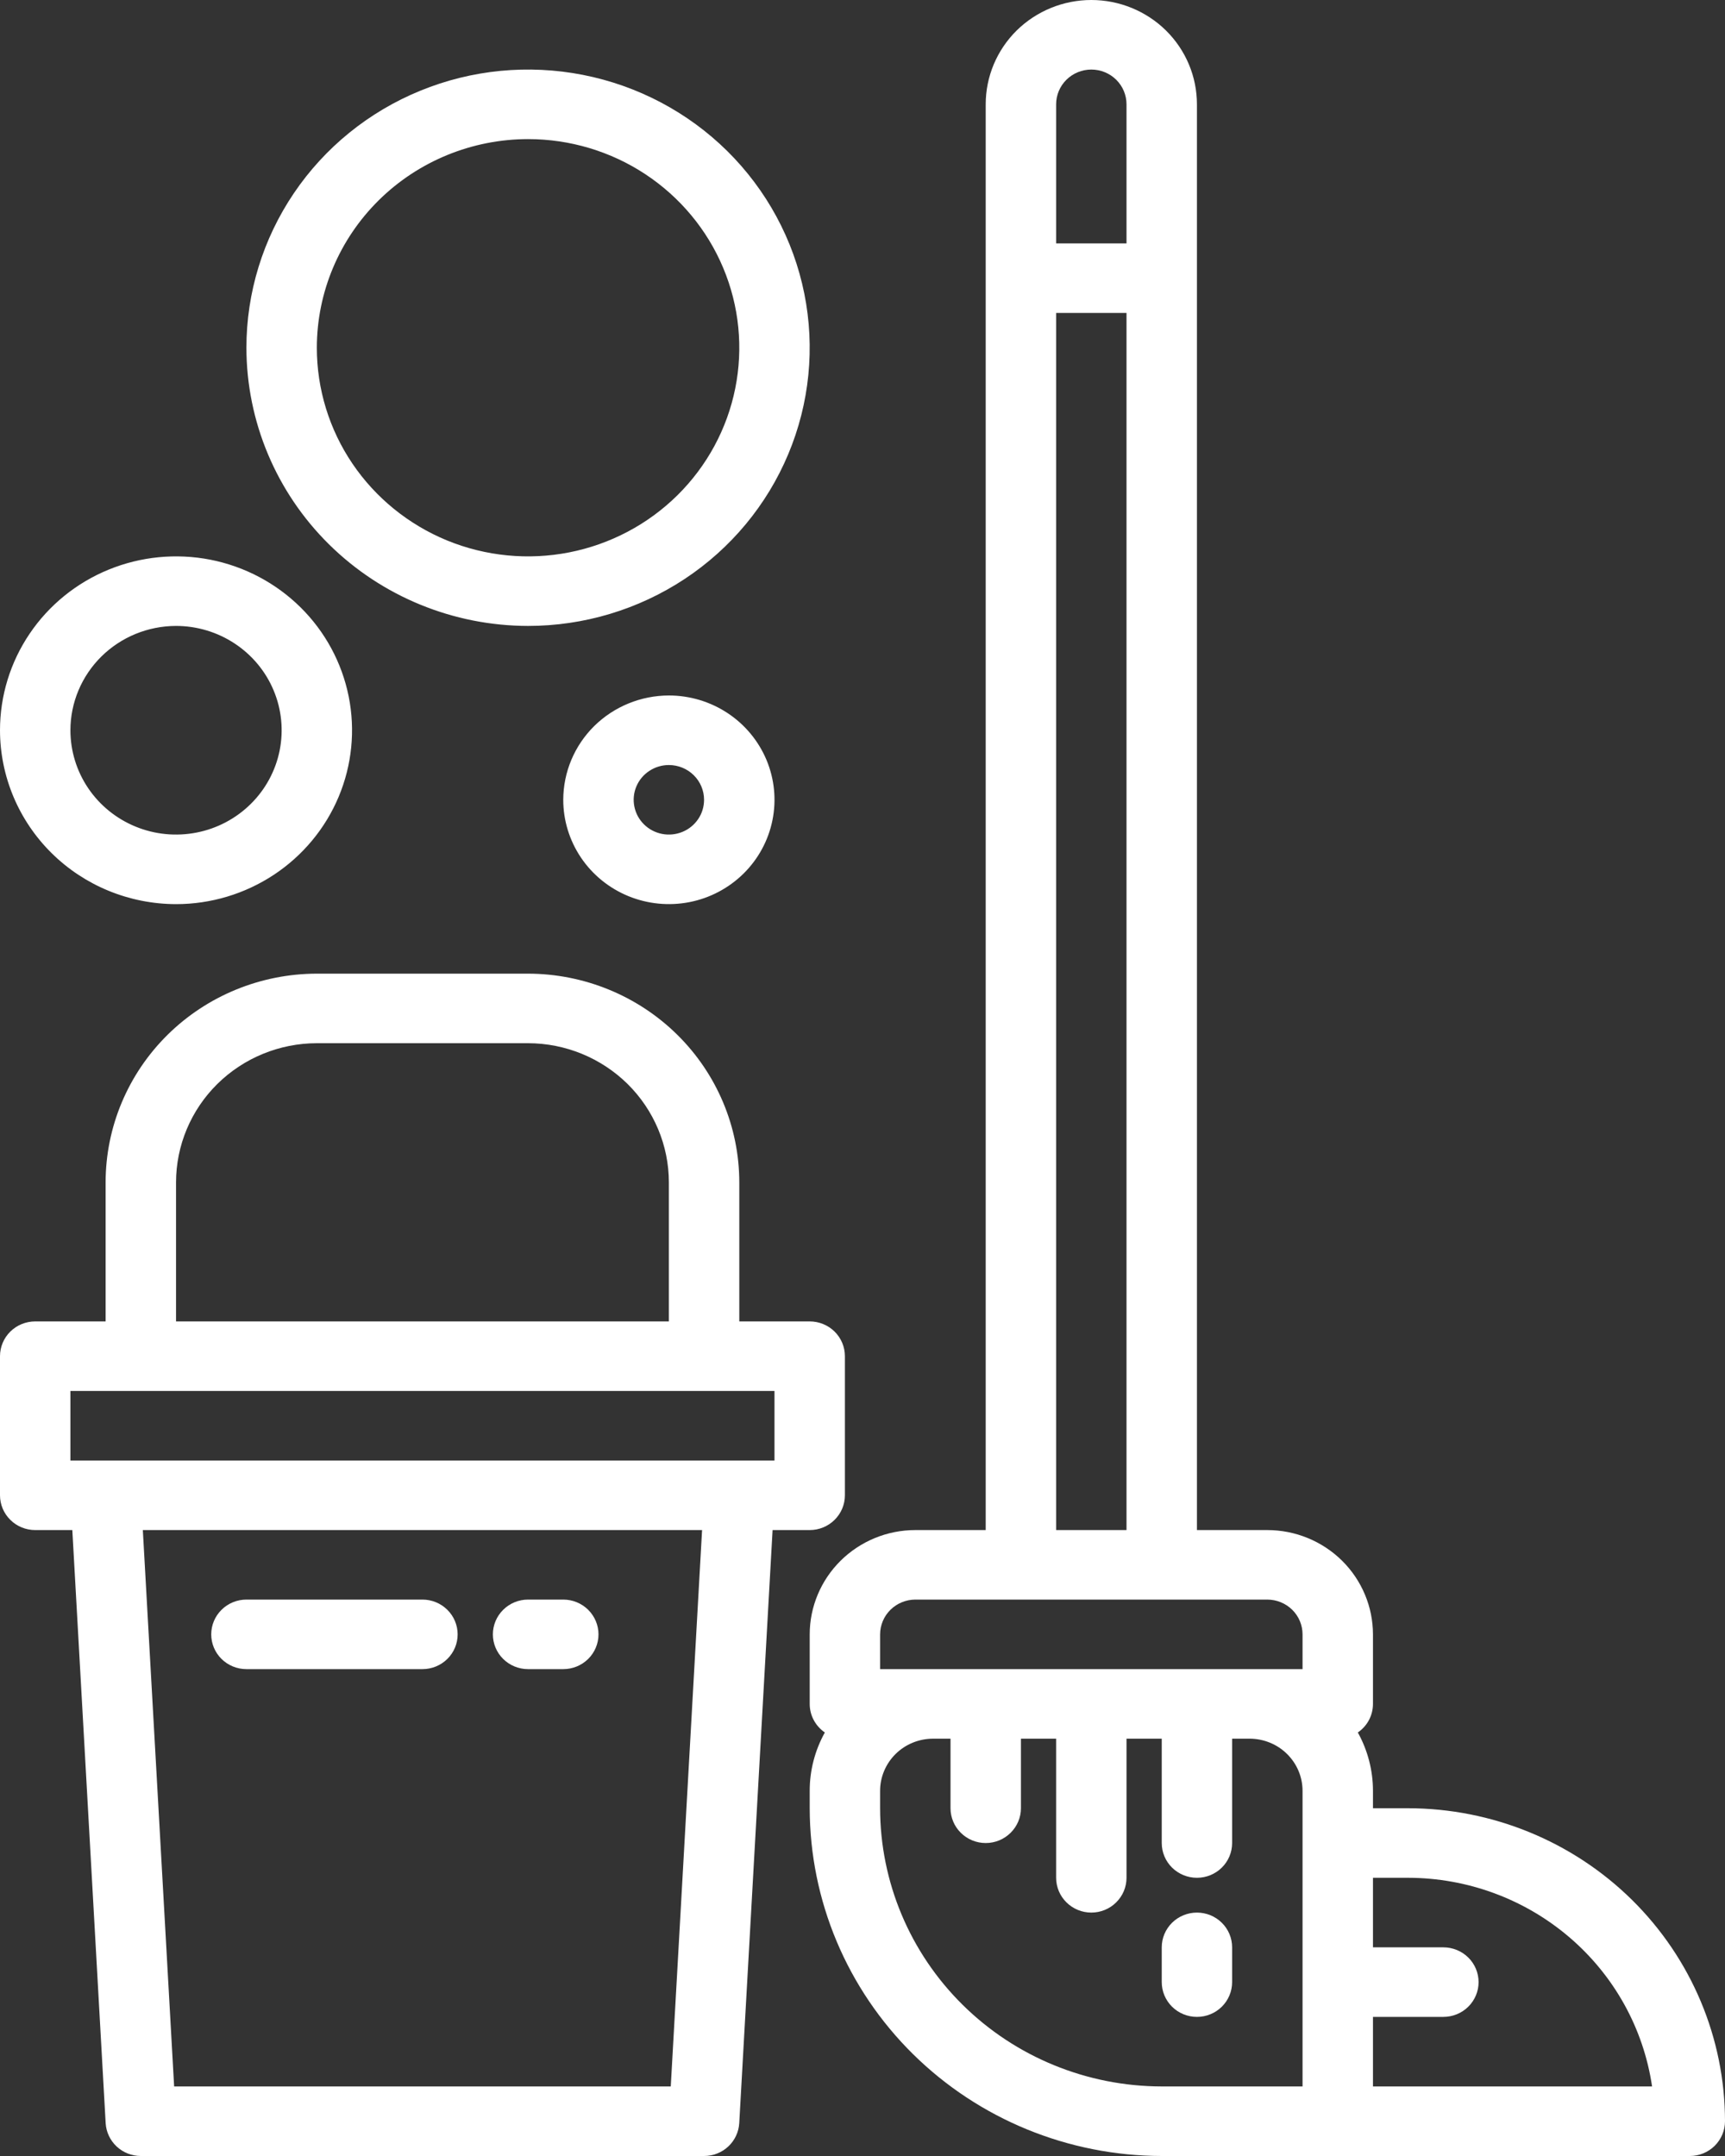
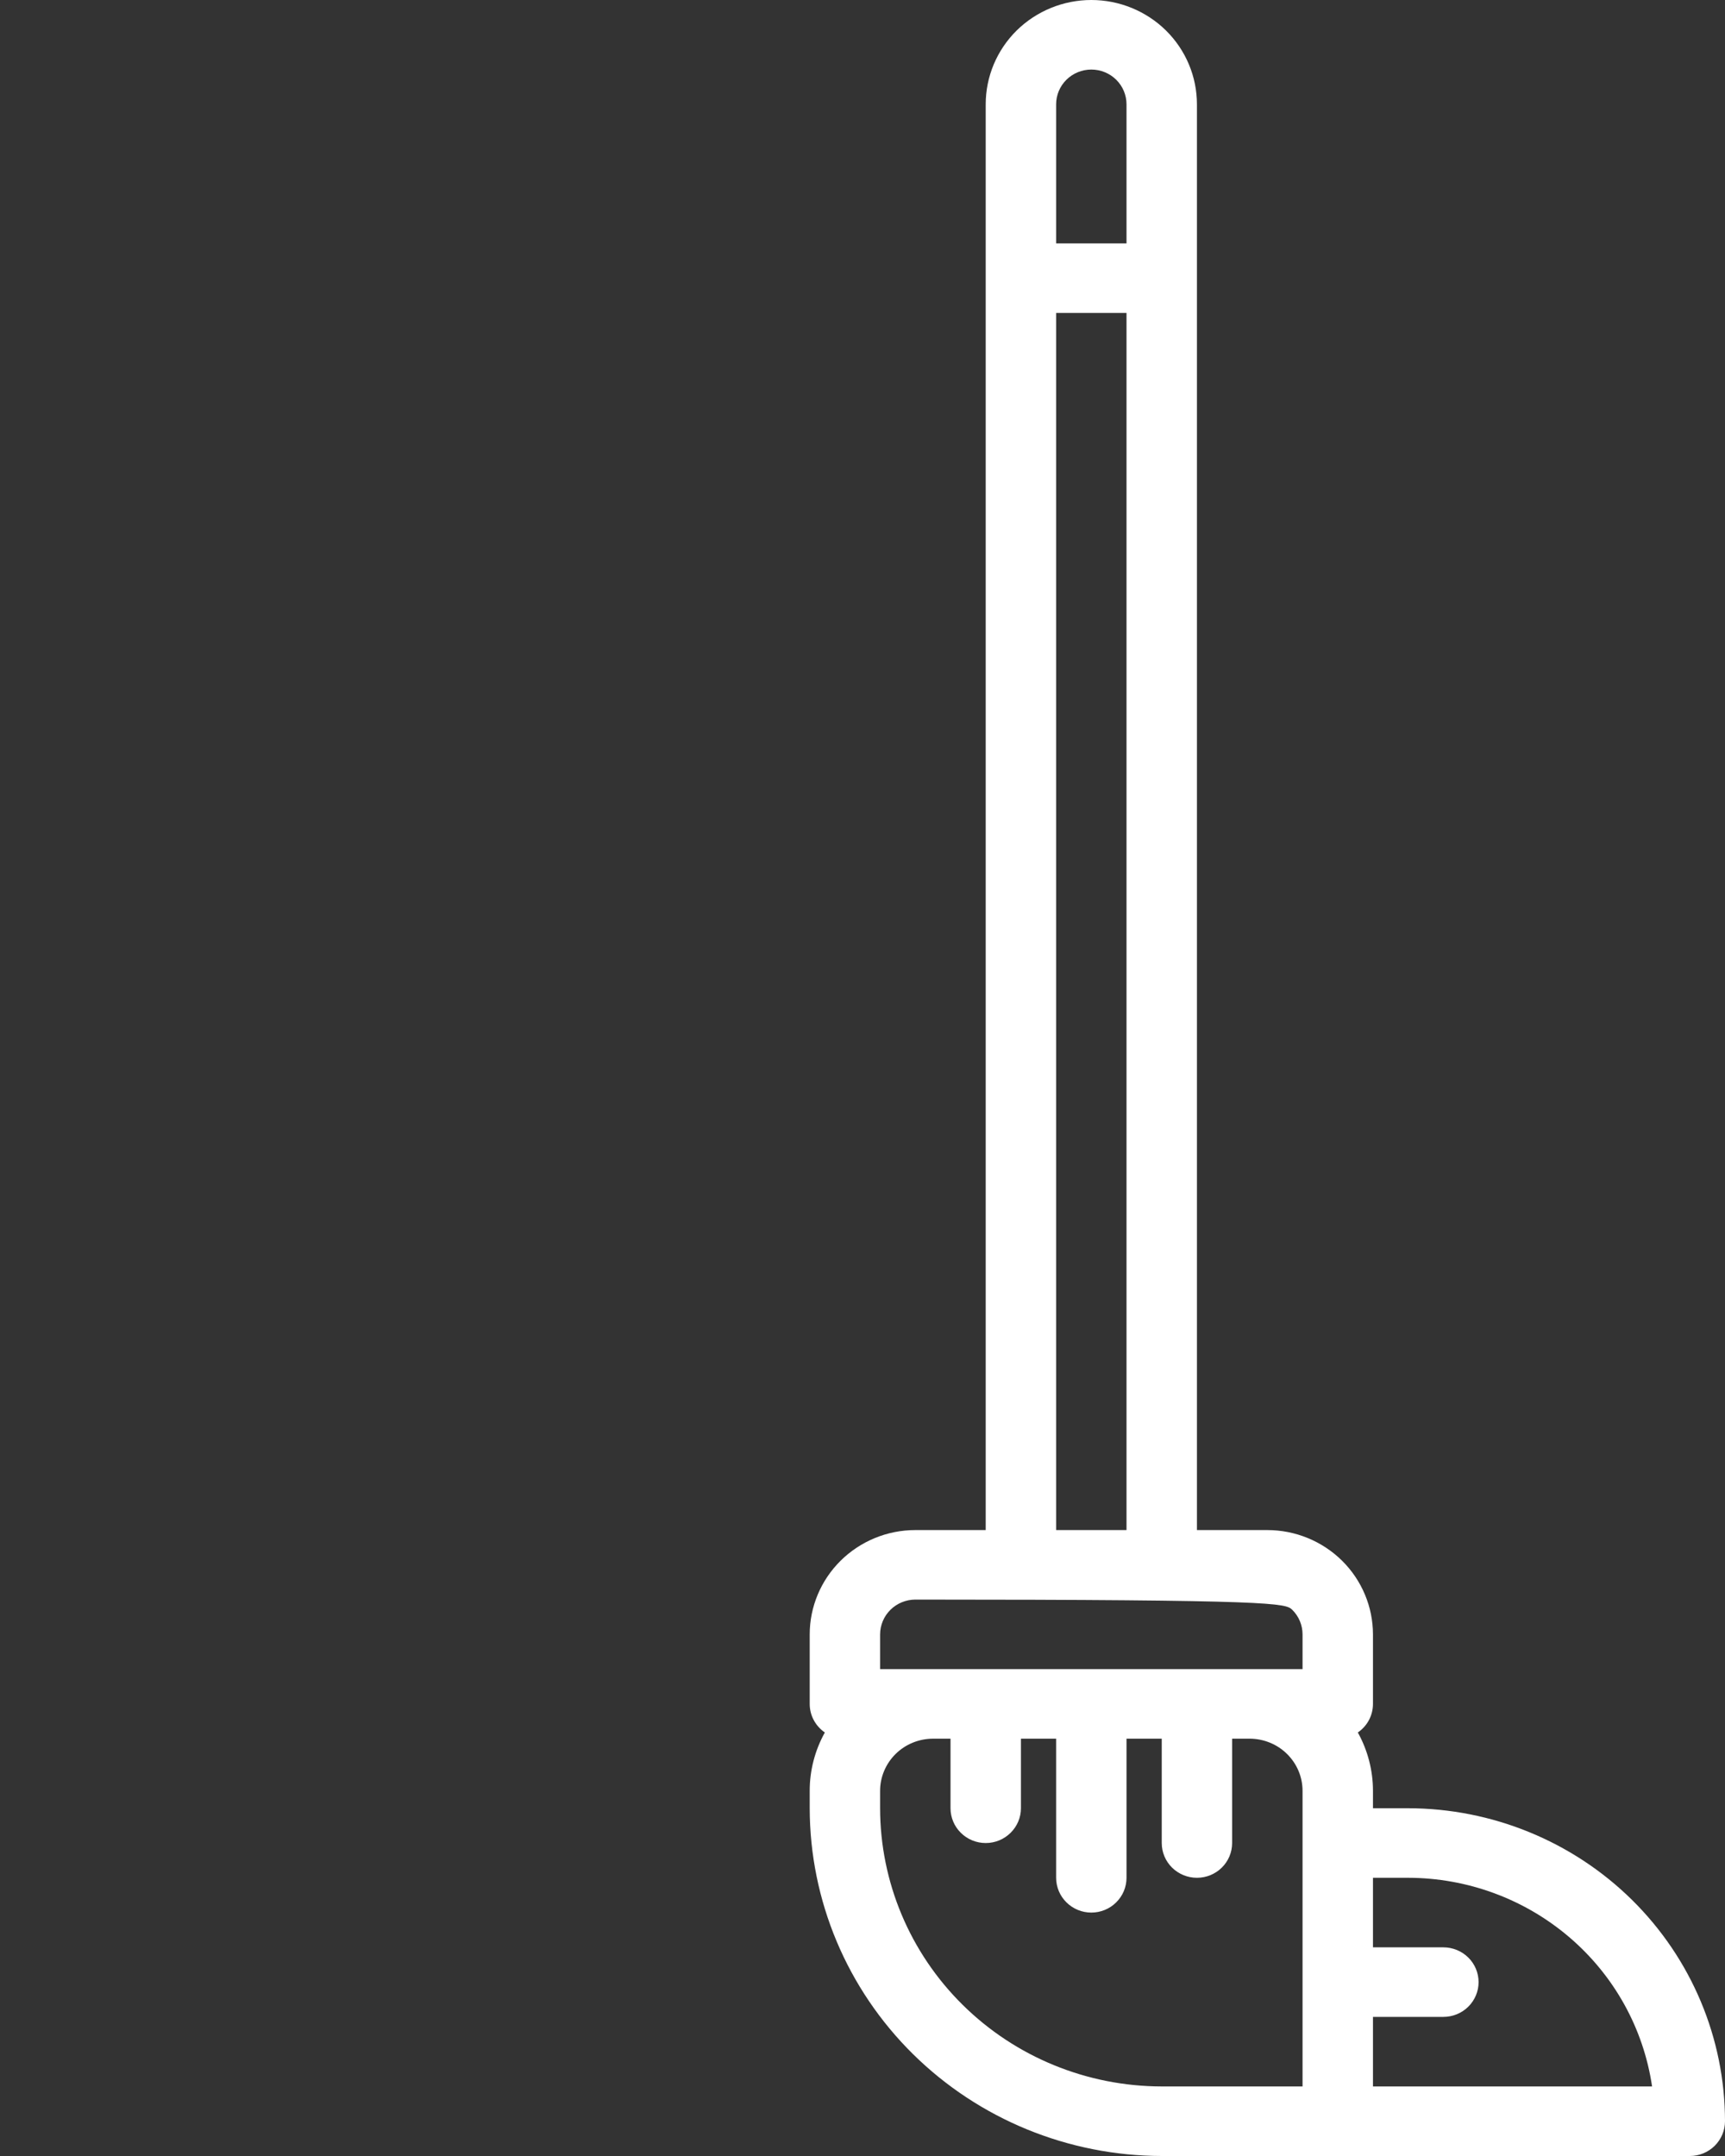
<svg xmlns="http://www.w3.org/2000/svg" width="40" height="50" viewBox="0 0 40 50" fill="none">
  <rect x="0" y="0" width="40" height="50" fill="#333333" stroke="none" />
-   <path d="M32.653 41.935H31.837V41.532C31.837 41.059 31.716 40.593 31.486 40.178C31.594 40.104 31.683 40.005 31.744 39.89C31.805 39.774 31.837 39.646 31.837 39.516V37.903C31.836 37.262 31.578 36.647 31.119 36.193C30.659 35.74 30.037 35.484 29.388 35.484H27.755V2.419C27.755 1.777 27.497 1.162 27.038 0.708C26.578 0.255 25.956 -0 25.306 -0C24.657 -0 24.034 0.255 23.574 0.708C23.115 1.162 22.857 1.777 22.857 2.419V35.484H21.224C20.575 35.484 19.953 35.74 19.494 36.193C19.035 36.647 18.776 37.262 18.776 37.903V39.516C18.776 39.646 18.807 39.774 18.869 39.89C18.93 40.005 19.018 40.104 19.127 40.178C18.896 40.593 18.775 41.059 18.776 41.532V41.935C18.778 44.073 19.639 46.123 21.169 47.635C22.7 49.147 24.774 49.997 26.939 50H39.184C39.4 50 39.608 49.915 39.761 49.764C39.914 49.612 40 49.407 40 49.193C39.998 47.269 39.223 45.424 37.846 44.063C36.468 42.703 34.601 41.938 32.653 41.935ZM24.49 2.419C24.49 2.205 24.576 2 24.729 1.849C24.882 1.698 25.09 1.613 25.306 1.613C25.523 1.613 25.73 1.698 25.883 1.849C26.036 2 26.122 2.205 26.122 2.419V5.645H24.49V2.419ZM24.49 7.258H26.122V35.484H24.49V7.258ZM30.204 48.387H26.939C25.207 48.385 23.547 47.705 22.323 46.495C21.099 45.286 20.41 43.646 20.408 41.935V41.532C20.408 41.211 20.538 40.904 20.767 40.677C20.997 40.45 21.308 40.323 21.633 40.322H22.041V41.935C22.041 42.149 22.127 42.354 22.28 42.505C22.433 42.657 22.641 42.742 22.857 42.742C23.074 42.742 23.281 42.657 23.434 42.505C23.587 42.354 23.674 42.149 23.674 41.935V40.322H24.49V43.548C24.49 43.762 24.576 43.967 24.729 44.118C24.882 44.27 25.09 44.355 25.306 44.355C25.523 44.355 25.73 44.27 25.883 44.118C26.036 43.967 26.122 43.762 26.122 43.548V40.322H26.939V42.742C26.939 42.956 27.025 43.161 27.178 43.312C27.331 43.463 27.539 43.548 27.755 43.548C27.972 43.548 28.179 43.463 28.332 43.312C28.485 43.161 28.571 42.956 28.571 42.742V40.322H28.98C29.304 40.323 29.616 40.45 29.845 40.677C30.075 40.904 30.204 41.211 30.204 41.532V48.387ZM30.204 38.709H20.408V37.903C20.409 37.689 20.495 37.484 20.648 37.333C20.801 37.182 21.008 37.097 21.224 37.096H29.388C29.604 37.097 29.812 37.182 29.965 37.333C30.118 37.484 30.204 37.689 30.204 37.903V38.709ZM31.837 48.387V46.774H33.469C33.686 46.774 33.894 46.689 34.047 46.538C34.2 46.386 34.286 46.181 34.286 45.968C34.286 45.754 34.2 45.548 34.047 45.397C33.894 45.246 33.686 45.161 33.469 45.161H31.837V43.548H32.653C34.027 43.55 35.354 44.04 36.392 44.928C37.431 45.816 38.111 47.044 38.309 48.387H31.837Z" fill="white" />
-   <path d="M27.755 44.355C27.539 44.355 27.331 44.44 27.178 44.591C27.025 44.742 26.939 44.947 26.939 45.161V45.968C26.939 46.181 27.025 46.386 27.178 46.538C27.331 46.689 27.539 46.774 27.755 46.774C27.972 46.774 28.179 46.689 28.332 46.538C28.485 46.386 28.571 46.181 28.571 45.968V45.161C28.571 44.947 28.485 44.742 28.332 44.591C28.179 44.44 27.972 44.355 27.755 44.355ZM18.776 30.645H17.143V27.419C17.142 26.136 16.625 24.906 15.707 23.999C14.789 23.092 13.543 22.582 12.245 22.58H7.347C6.048 22.582 4.803 23.092 3.885 23.999C2.967 24.906 2.45 26.136 2.449 27.419V30.645H0.816C0.6 30.645 0.392 30.73 0.239 30.881C0.086 31.032 0 31.238 0 31.451V34.677C0 34.891 0.086 35.096 0.239 35.247C0.392 35.399 0.6 35.484 0.816 35.484H1.677L2.45 49.238C2.462 49.444 2.553 49.637 2.704 49.779C2.856 49.921 3.057 50 3.265 50H16.326C16.535 50 16.736 49.921 16.888 49.779C17.039 49.637 17.13 49.444 17.142 49.238L17.915 35.484H18.776C18.992 35.484 19.2 35.399 19.353 35.247C19.506 35.096 19.592 34.891 19.592 34.677V31.451C19.592 31.238 19.506 31.032 19.353 30.881C19.2 30.73 18.992 30.645 18.776 30.645ZM4.082 27.419C4.083 26.564 4.427 25.744 5.039 25.139C5.651 24.535 6.481 24.194 7.347 24.193H12.245C13.111 24.194 13.94 24.535 14.553 25.139C15.165 25.744 15.509 26.564 15.51 27.419V30.645H4.082V27.419ZM15.554 48.387H4.038L3.312 35.484H16.28L15.554 48.387ZM17.959 33.871H1.633V32.258H17.959V33.871Z" fill="white" />
-   <path d="M5.714 38.709H9.796C10.012 38.709 10.22 38.624 10.373 38.473C10.526 38.322 10.612 38.117 10.612 37.903C10.612 37.689 10.526 37.484 10.373 37.333C10.22 37.181 10.012 37.096 9.796 37.096H5.714C5.498 37.096 5.29 37.181 5.137 37.333C4.984 37.484 4.898 37.689 4.898 37.903C4.898 38.117 4.984 38.322 5.137 38.473C5.29 38.624 5.498 38.709 5.714 38.709ZM12.245 38.709H13.061C13.278 38.709 13.485 38.624 13.639 38.473C13.791 38.322 13.878 38.117 13.878 37.903C13.878 37.689 13.791 37.484 13.639 37.333C13.485 37.181 13.278 37.096 13.061 37.096H12.245C12.028 37.096 11.821 37.181 11.668 37.333C11.515 37.484 11.429 37.689 11.429 37.903C11.429 38.117 11.515 38.322 11.668 38.473C11.821 38.624 12.028 38.709 12.245 38.709ZM4.082 20.968C4.889 20.968 5.678 20.731 6.349 20.288C7.02 19.845 7.544 19.215 7.853 18.478C8.162 17.741 8.242 16.931 8.085 16.149C7.927 15.366 7.539 14.648 6.968 14.084C6.397 13.52 5.67 13.136 4.878 12.98C4.086 12.825 3.265 12.905 2.52 13.21C1.774 13.515 1.136 14.032 0.688 14.695C0.239 15.358 0 16.138 0 16.935C0.001 18.004 0.432 19.029 1.197 19.785C1.962 20.541 2.999 20.966 4.082 20.968ZM4.082 14.516C4.566 14.516 5.039 14.658 5.442 14.924C5.845 15.19 6.159 15.567 6.344 16.009C6.53 16.451 6.578 16.938 6.484 17.407C6.389 17.877 6.156 18.308 5.813 18.646C5.471 18.984 5.034 19.215 4.559 19.308C4.084 19.401 3.592 19.354 3.144 19.17C2.697 18.987 2.314 18.677 2.045 18.279C1.776 17.881 1.633 17.414 1.633 16.935C1.633 16.294 1.892 15.679 2.351 15.225C2.81 14.772 3.432 14.517 4.082 14.516ZM12.245 14.516C13.537 14.516 14.799 14.137 15.873 13.429C16.947 12.72 17.784 11.712 18.278 10.533C18.773 9.354 18.902 8.057 18.65 6.806C18.398 5.554 17.776 4.405 16.863 3.502C15.949 2.6 14.786 1.986 13.519 1.737C12.252 1.488 10.939 1.615 9.746 2.104C8.552 2.592 7.532 3.419 6.815 4.48C6.097 5.541 5.714 6.788 5.714 8.064C5.716 9.775 6.405 11.415 7.629 12.624C8.854 13.834 10.514 14.514 12.245 14.516ZM12.245 3.226C13.214 3.226 14.161 3.509 14.966 4.041C15.771 4.573 16.399 5.328 16.77 6.213C17.141 7.097 17.238 8.07 17.049 9.008C16.86 9.947 16.393 10.809 15.708 11.486C15.023 12.162 14.151 12.623 13.2 12.81C12.25 12.997 11.265 12.901 10.37 12.535C9.476 12.168 8.711 11.548 8.172 10.752C7.634 9.957 7.347 9.021 7.347 8.064C7.348 6.781 7.865 5.551 8.783 4.644C9.701 3.737 10.946 3.227 12.245 3.226ZM13.061 18.548C13.061 19.027 13.205 19.494 13.474 19.892C13.743 20.29 14.126 20.6 14.573 20.783C15.021 20.966 15.513 21.014 15.988 20.921C16.463 20.828 16.899 20.597 17.242 20.259C17.584 19.921 17.818 19.489 17.912 19.02C18.007 18.551 17.958 18.064 17.773 17.622C17.587 17.18 17.273 16.802 16.871 16.537C16.468 16.271 15.995 16.129 15.51 16.129C14.861 16.13 14.239 16.385 13.779 16.838C13.32 17.292 13.062 17.907 13.061 18.548ZM16.326 18.548C16.326 18.708 16.279 18.864 16.189 18.996C16.099 19.129 15.972 19.232 15.823 19.293C15.673 19.354 15.509 19.37 15.351 19.339C15.193 19.308 15.047 19.231 14.933 19.118C14.819 19.006 14.741 18.862 14.71 18.706C14.678 18.549 14.694 18.387 14.756 18.239C14.818 18.092 14.922 17.966 15.057 17.878C15.191 17.789 15.349 17.742 15.51 17.742C15.727 17.742 15.934 17.827 16.087 17.978C16.24 18.129 16.326 18.334 16.326 18.548Z" fill="white" />
+   <path d="M32.653 41.935H31.837V41.532C31.837 41.059 31.716 40.593 31.486 40.178C31.594 40.104 31.683 40.005 31.744 39.89C31.805 39.774 31.837 39.646 31.837 39.516V37.903C31.836 37.262 31.578 36.647 31.119 36.193C30.659 35.74 30.037 35.484 29.388 35.484H27.755V2.419C27.755 1.777 27.497 1.162 27.038 0.708C26.578 0.255 25.956 -0 25.306 -0C24.657 -0 24.034 0.255 23.574 0.708C23.115 1.162 22.857 1.777 22.857 2.419V35.484H21.224C20.575 35.484 19.953 35.74 19.494 36.193C19.035 36.647 18.776 37.262 18.776 37.903V39.516C18.776 39.646 18.807 39.774 18.869 39.89C18.93 40.005 19.018 40.104 19.127 40.178C18.896 40.593 18.775 41.059 18.776 41.532V41.935C18.778 44.073 19.639 46.123 21.169 47.635C22.7 49.147 24.774 49.997 26.939 50H39.184C39.4 50 39.608 49.915 39.761 49.764C39.914 49.612 40 49.407 40 49.193C39.998 47.269 39.223 45.424 37.846 44.063C36.468 42.703 34.601 41.938 32.653 41.935ZM24.49 2.419C24.49 2.205 24.576 2 24.729 1.849C24.882 1.698 25.09 1.613 25.306 1.613C25.523 1.613 25.73 1.698 25.883 1.849C26.036 2 26.122 2.205 26.122 2.419V5.645H24.49V2.419ZM24.49 7.258H26.122V35.484H24.49V7.258ZM30.204 48.387H26.939C25.207 48.385 23.547 47.705 22.323 46.495C21.099 45.286 20.41 43.646 20.408 41.935V41.532C20.408 41.211 20.538 40.904 20.767 40.677C20.997 40.45 21.308 40.323 21.633 40.322H22.041V41.935C22.041 42.149 22.127 42.354 22.28 42.505C22.433 42.657 22.641 42.742 22.857 42.742C23.074 42.742 23.281 42.657 23.434 42.505C23.587 42.354 23.674 42.149 23.674 41.935V40.322H24.49V43.548C24.49 43.762 24.576 43.967 24.729 44.118C24.882 44.27 25.09 44.355 25.306 44.355C25.523 44.355 25.73 44.27 25.883 44.118C26.036 43.967 26.122 43.762 26.122 43.548V40.322H26.939V42.742C26.939 42.956 27.025 43.161 27.178 43.312C27.331 43.463 27.539 43.548 27.755 43.548C27.972 43.548 28.179 43.463 28.332 43.312C28.485 43.161 28.571 42.956 28.571 42.742V40.322H28.98C29.304 40.323 29.616 40.45 29.845 40.677C30.075 40.904 30.204 41.211 30.204 41.532V48.387ZM30.204 38.709H20.408V37.903C20.409 37.689 20.495 37.484 20.648 37.333C20.801 37.182 21.008 37.097 21.224 37.096C29.604 37.097 29.812 37.182 29.965 37.333C30.118 37.484 30.204 37.689 30.204 37.903V38.709ZM31.837 48.387V46.774H33.469C33.686 46.774 33.894 46.689 34.047 46.538C34.2 46.386 34.286 46.181 34.286 45.968C34.286 45.754 34.2 45.548 34.047 45.397C33.894 45.246 33.686 45.161 33.469 45.161H31.837V43.548H32.653C34.027 43.55 35.354 44.04 36.392 44.928C37.431 45.816 38.111 47.044 38.309 48.387H31.837Z" fill="white" />
</svg>